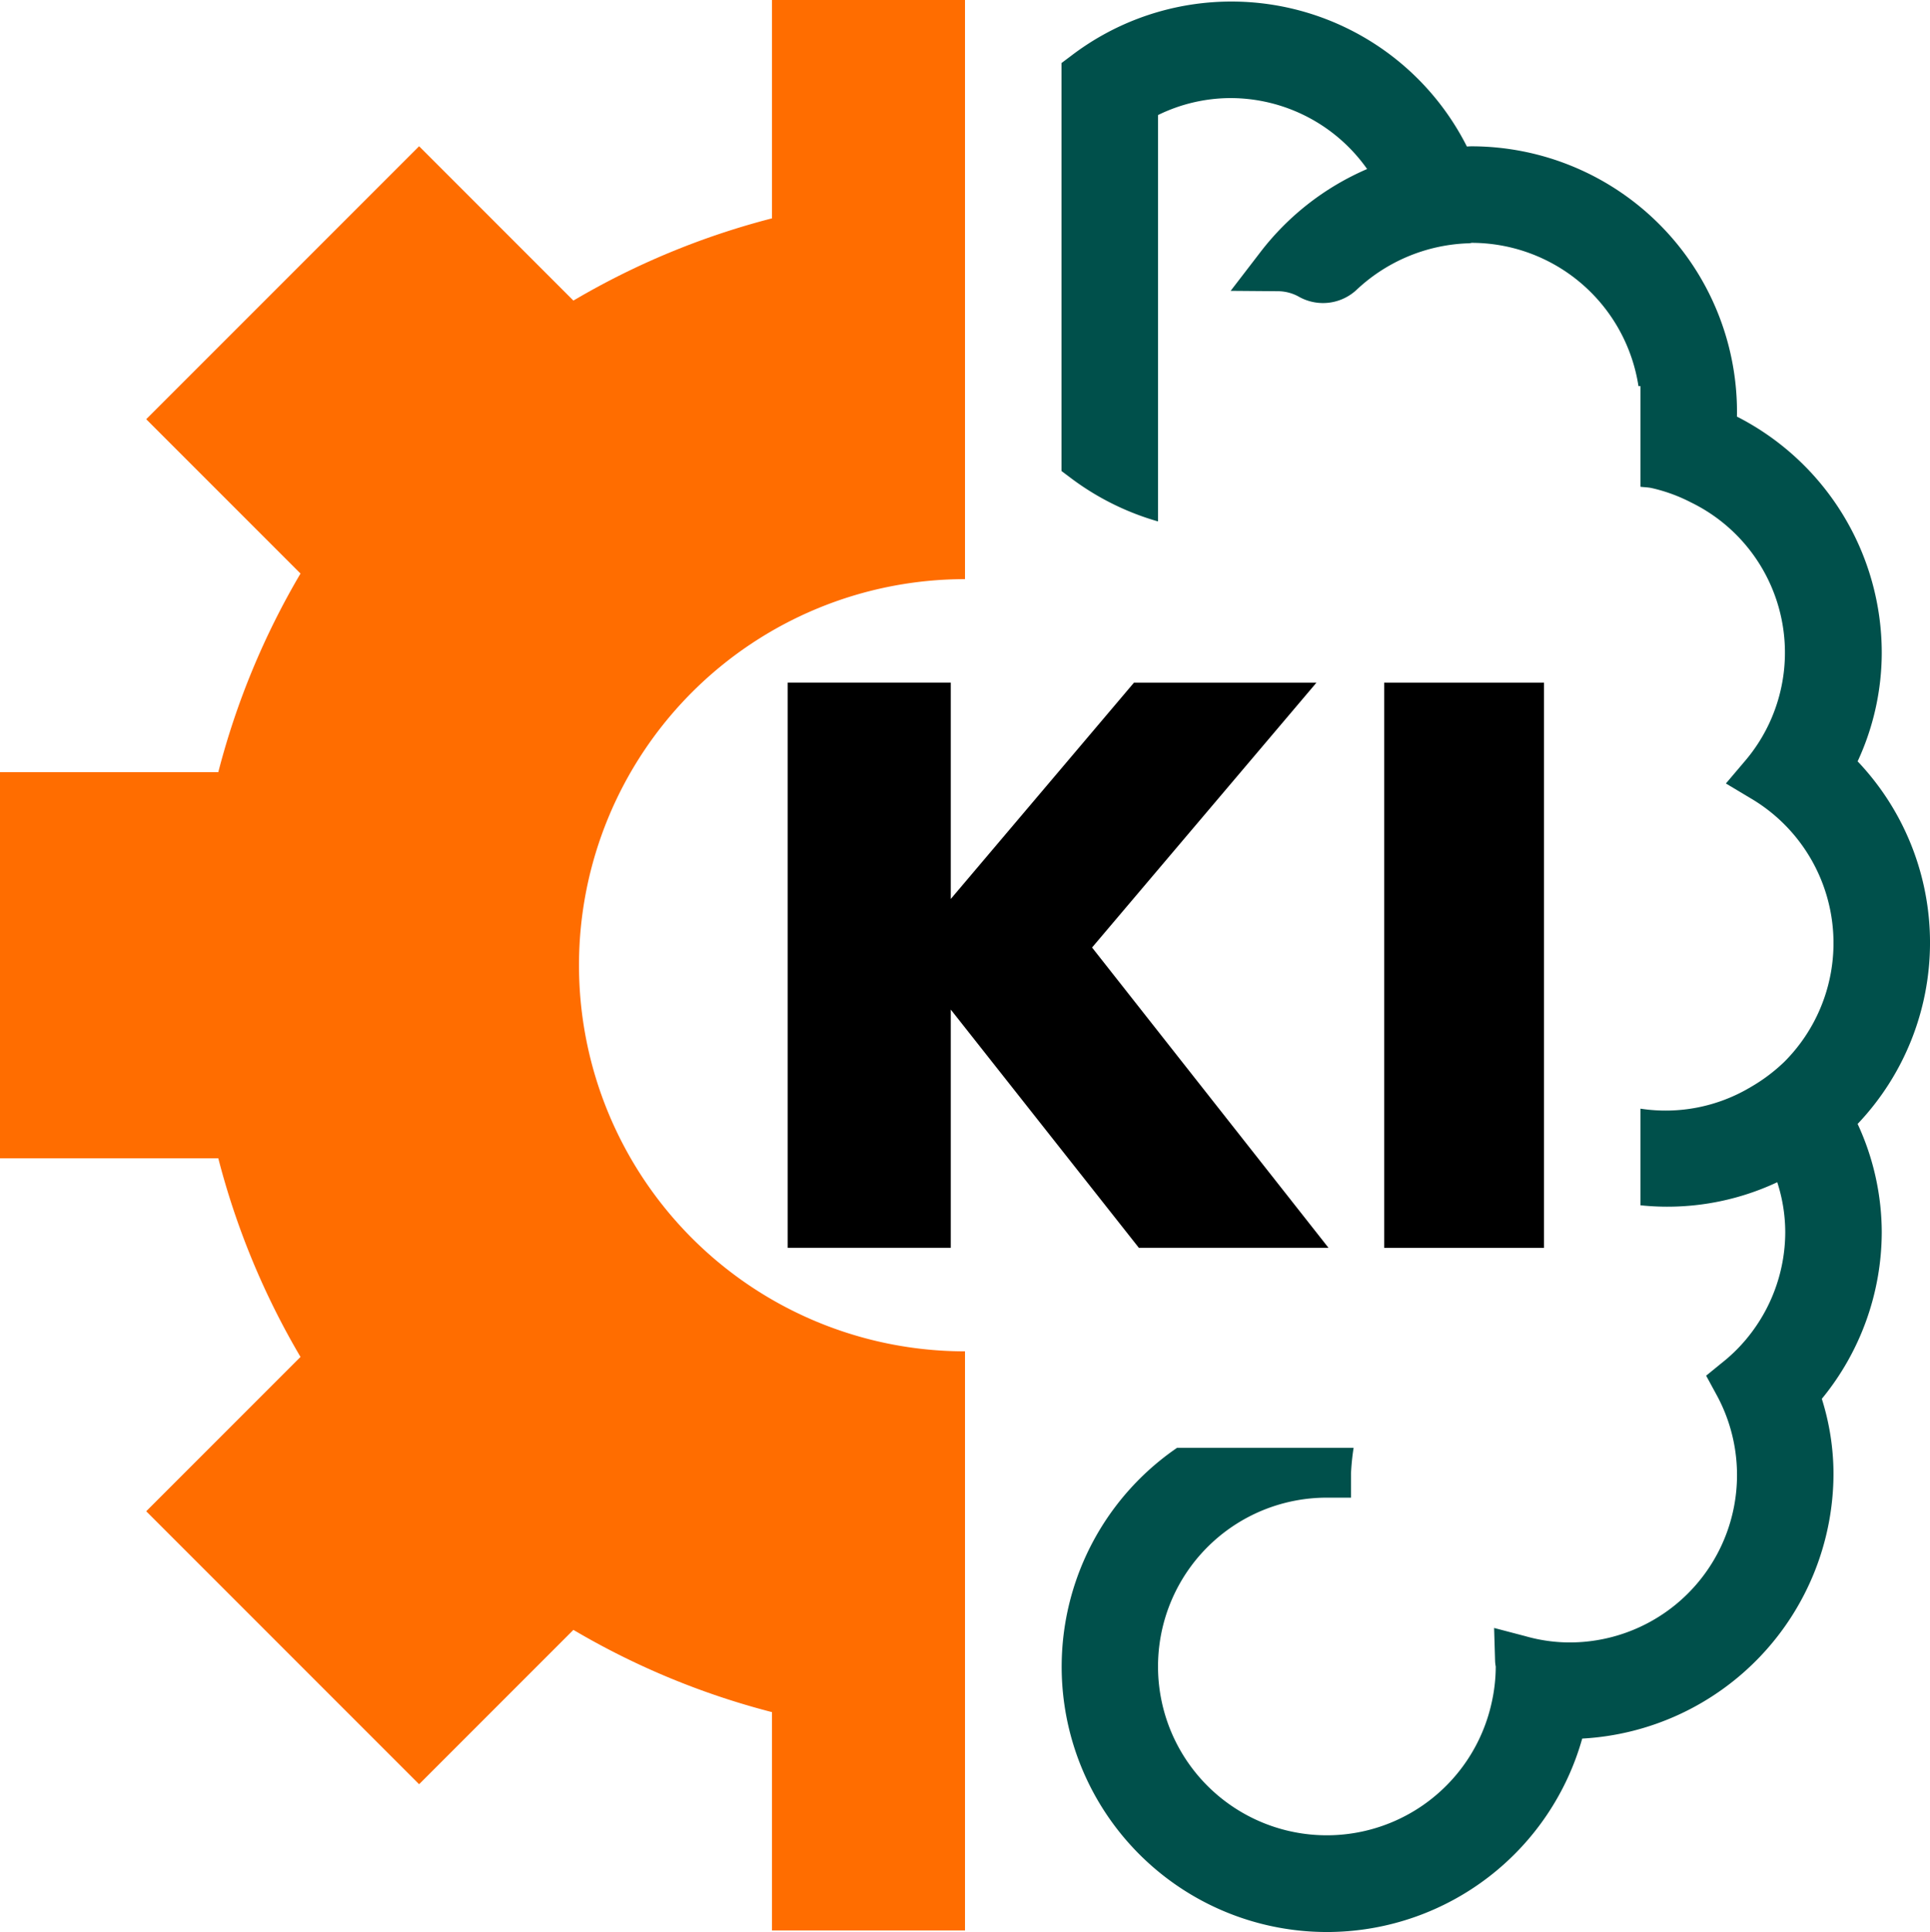
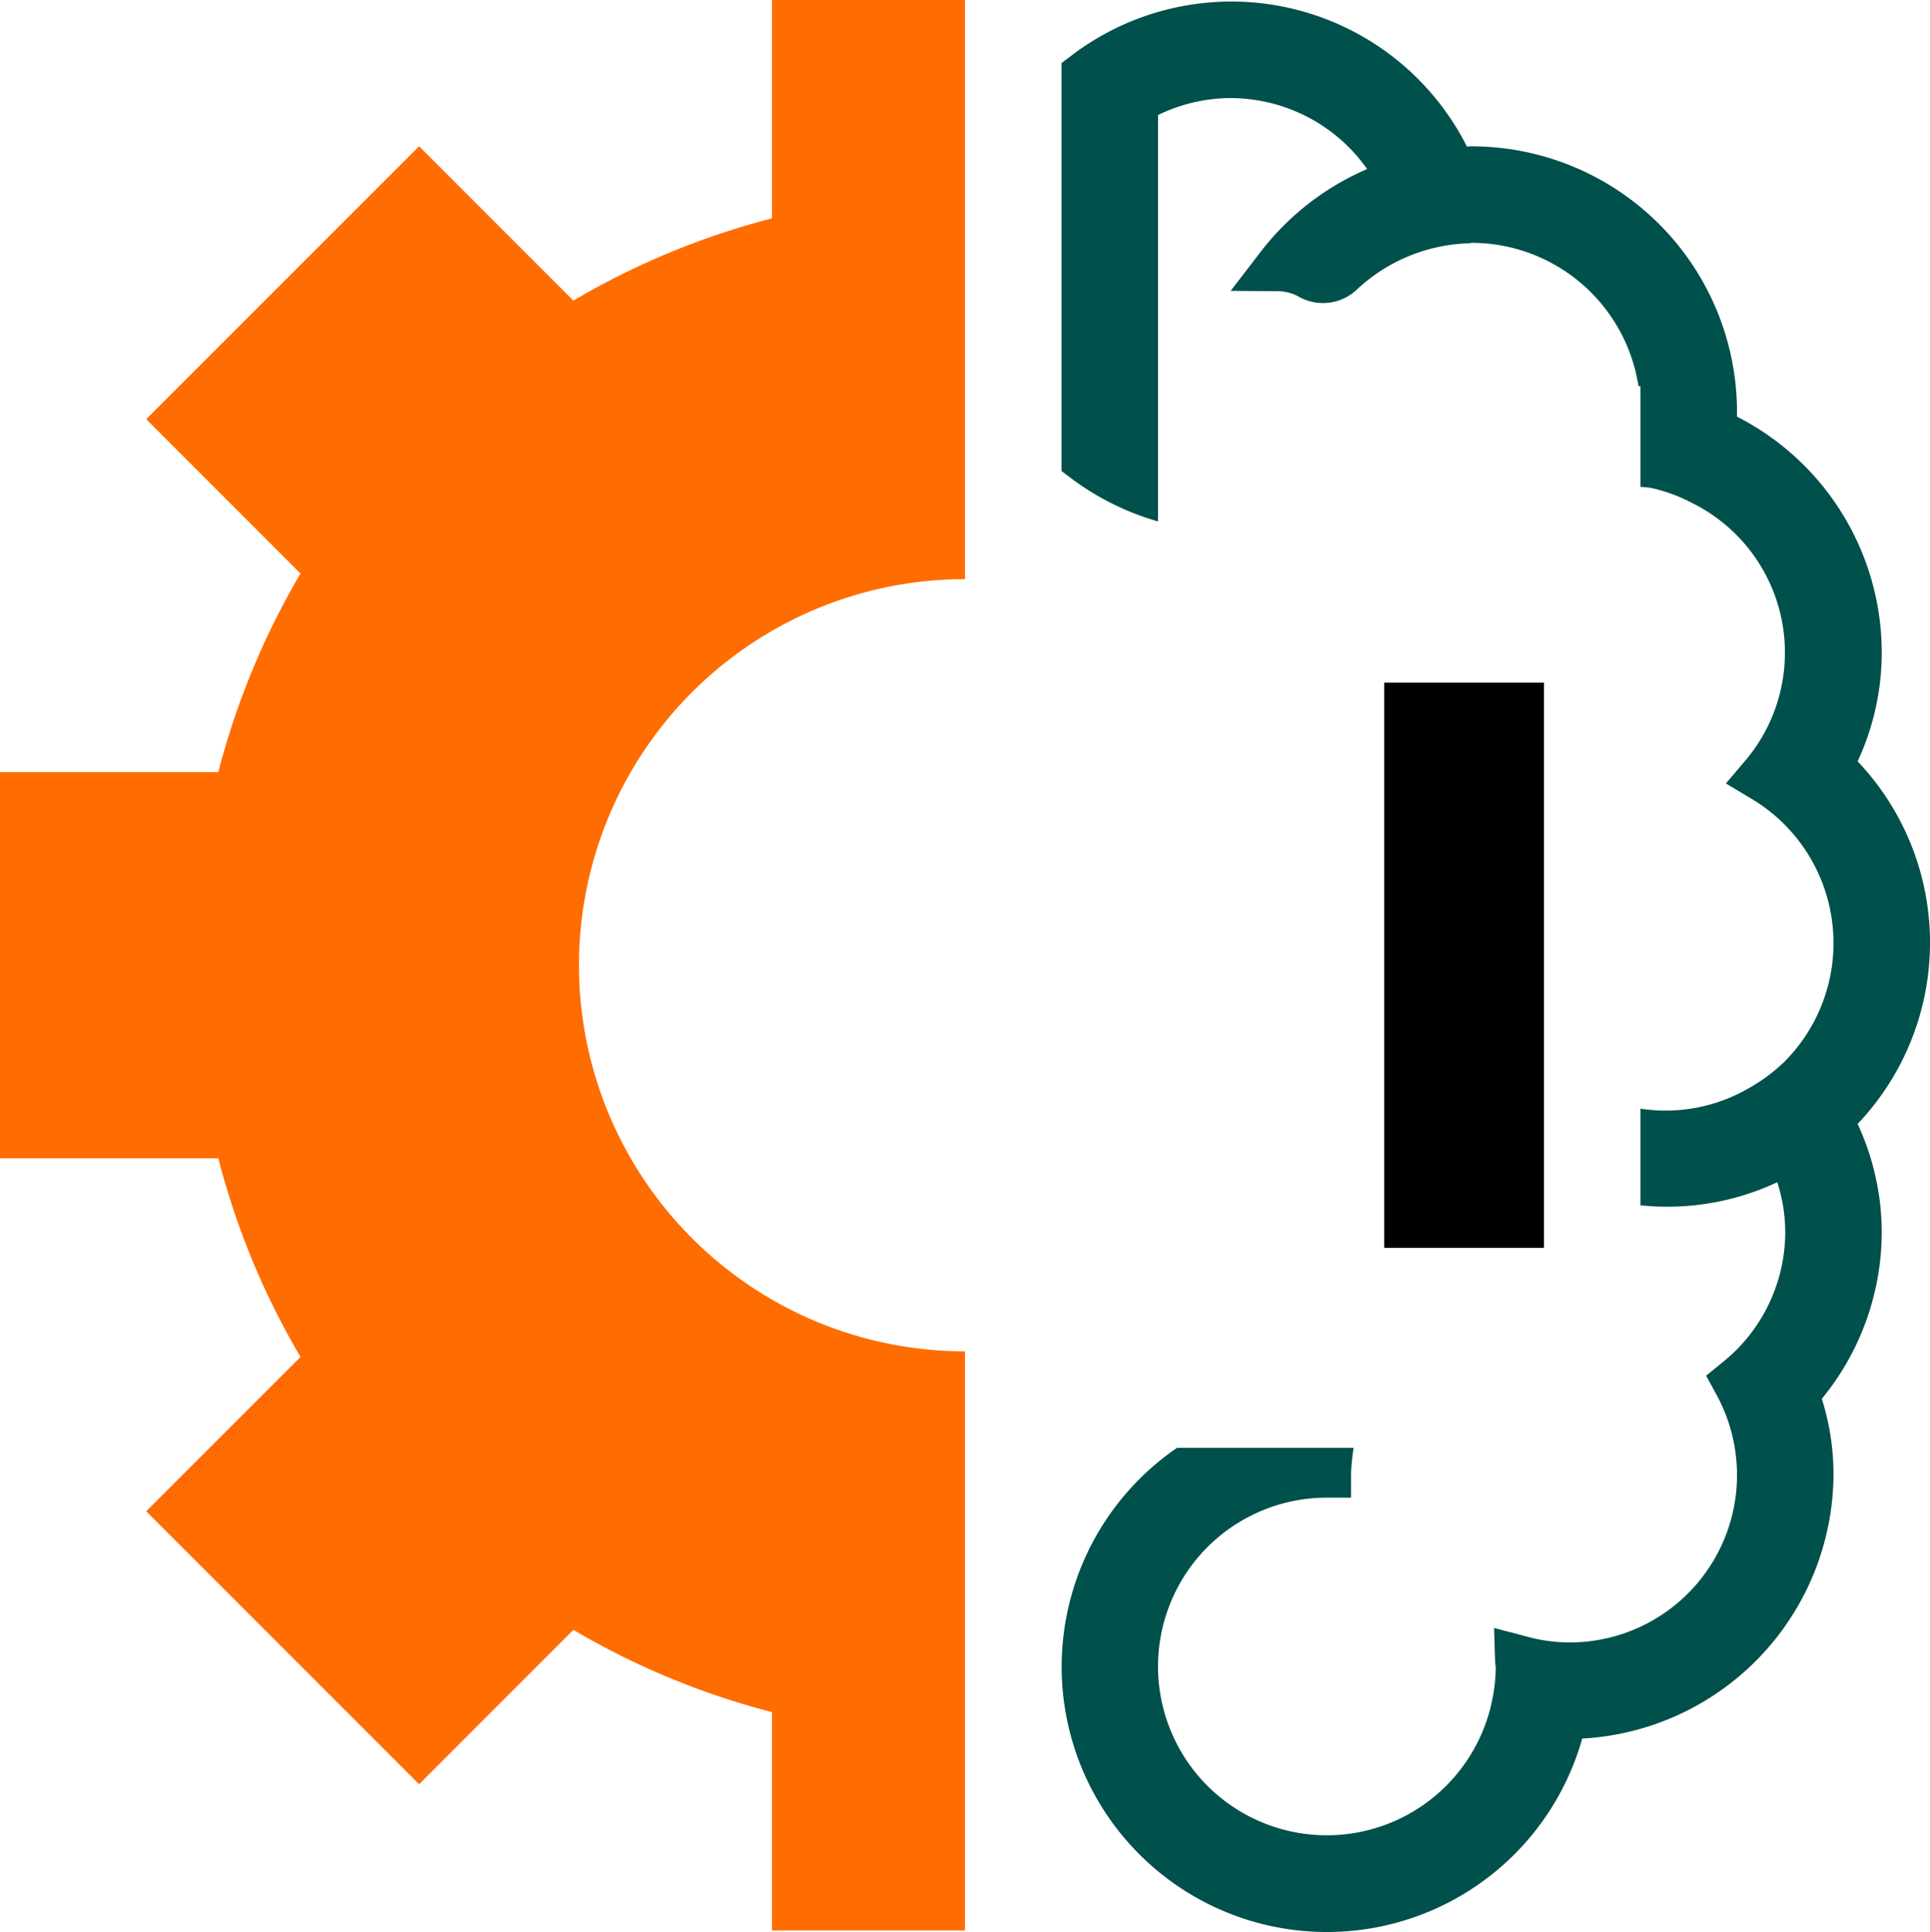
<svg xmlns="http://www.w3.org/2000/svg" width="320" height="320.256" viewBox="0 0 320 320.256">
  <defs>
    <clipPath id="clip-path">
      <rect id="Rechteck_418" data-name="Rechteck 418" width="320" height="320.256" fill="#333" />
    </clipPath>
  </defs>
  <g id="Gruppe_1385" data-name="Gruppe 1385" clip-path="url(#clip-path)">
    <path id="Pfad_365" data-name="Pfad 365" d="M143,186.064a43.62,43.62,0,0,0,0-60.1,42.852,42.852,0,0,0,4-17.952,43.953,43.953,0,0,0-24.016-39.2c.016-.256.016-.528.016-.8a44.047,44.047,0,0,0-44-44c-.256,0-.528.016-.784.032A43.741,43.741,0,0,0,12.6,9.008l-1.6,1.2V77.84l1.6,1.2A44.3,44.3,0,0,0,27,86.192V18.832a27.459,27.459,0,0,1,12-2.816,27.748,27.748,0,0,1,22.672,11.76,44.448,44.448,0,0,0-17.744,13.84l-4.88,6.352,8,.064a7.194,7.194,0,0,1,3.424.976,8.162,8.162,0,0,0,9.552-1.3,28.424,28.424,0,0,1,18.3-7.616,2.165,2.165,0,0,0,.672-.08A28.018,28.018,0,0,1,106.664,63.76H107V80.448c.608.08,1.216.08,1.824.208a27.142,27.142,0,0,1,6.544,2.384,27.683,27.683,0,0,1,8.848,42.992l-3.056,3.6,4.064,2.432a27.834,27.834,0,0,1,5.616,43.712,28.65,28.65,0,0,1-5.616,4.208A27.48,27.48,0,0,1,107,183.536v16.016a42.893,42.893,0,0,0,22.672-3.824A26.956,26.956,0,0,1,131,204.016a27.716,27.716,0,0,1-5.44,16.416,27.225,27.225,0,0,1-5.1,5.264l-2.576,2.1,1.6,2.944A27.752,27.752,0,0,1,95,272.016a26.914,26.914,0,0,1-7.088-1.04l-5.184-1.36.16,5.344A6.244,6.244,0,0,0,83,276.016a27.522,27.522,0,0,1-.7,6.08A27.984,27.984,0,1,1,55,248.016h4v-4a39.141,39.141,0,0,1,.432-4.256H30.152a43.976,43.976,0,1,0,67.184,48.192A44.064,44.064,0,0,0,139,244.016a41.562,41.562,0,0,0-1.936-12.384A43.664,43.664,0,0,0,147,204.016a42.906,42.906,0,0,0-4-17.952" transform="translate(165 0.242)" fill="#00504b" />
    <path id="Pfad_366" data-name="Pfad 366" d="M160,320V224a64,64,0,0,1,0-128V0H128V36.192A127.482,127.482,0,0,0,95.072,49.824L69.488,24.24,24.24,69.488,49.824,95.072A127.482,127.482,0,0,0,36.192,128H0v64H36.192a127.482,127.482,0,0,0,13.632,32.928L24.24,250.512,69.488,295.76l25.584-25.584A127.483,127.483,0,0,0,128,283.808V320Z" transform="translate(0 0.002)" fill="#ff6d00" />
-     <path id="Pfad_367" data-name="Pfad 367" d="M97.827,100.752l-39.2-49.776,37.2-43.9H65.571L35.2,42.928V7.073H8.163v93.68H35.2V61.264l31.184,39.488Z" transform="translate(122.44 106.089)" />
    <rect id="Rechteck_417" data-name="Rechteck 417" width="26.496" height="93.68" transform="translate(229.504 113.168)" />
  </g>
</svg>